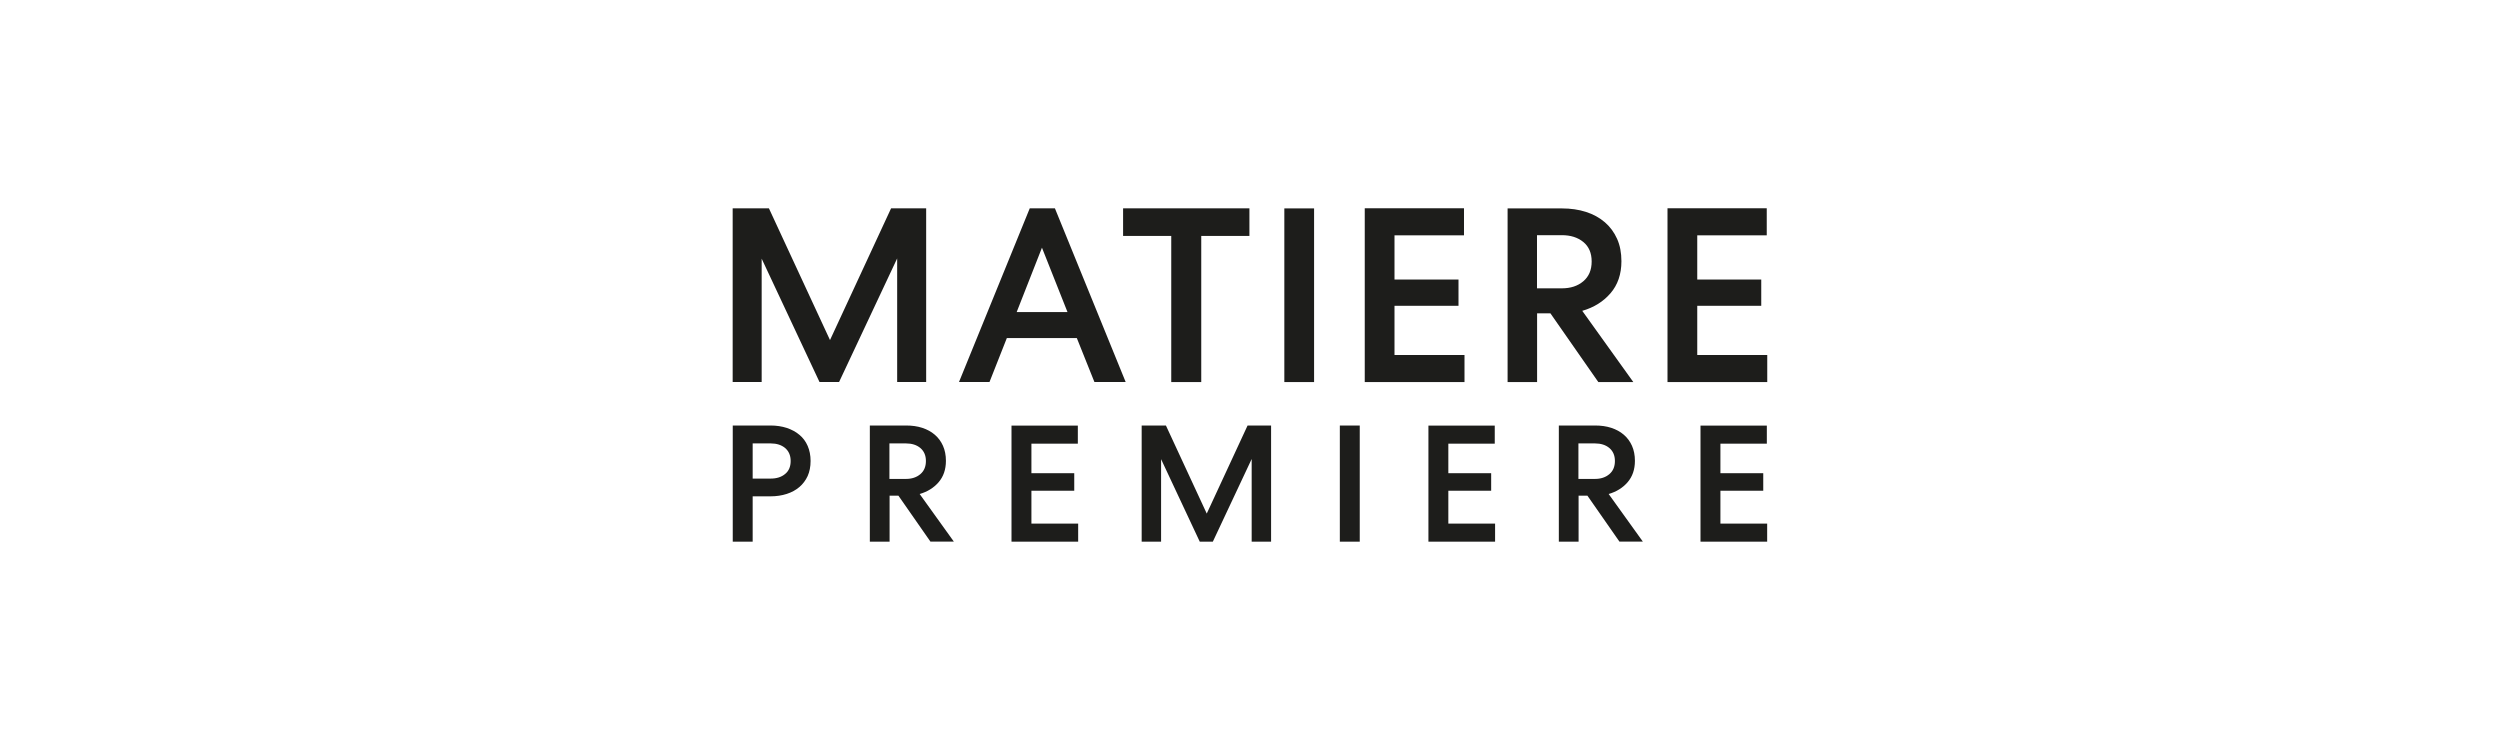
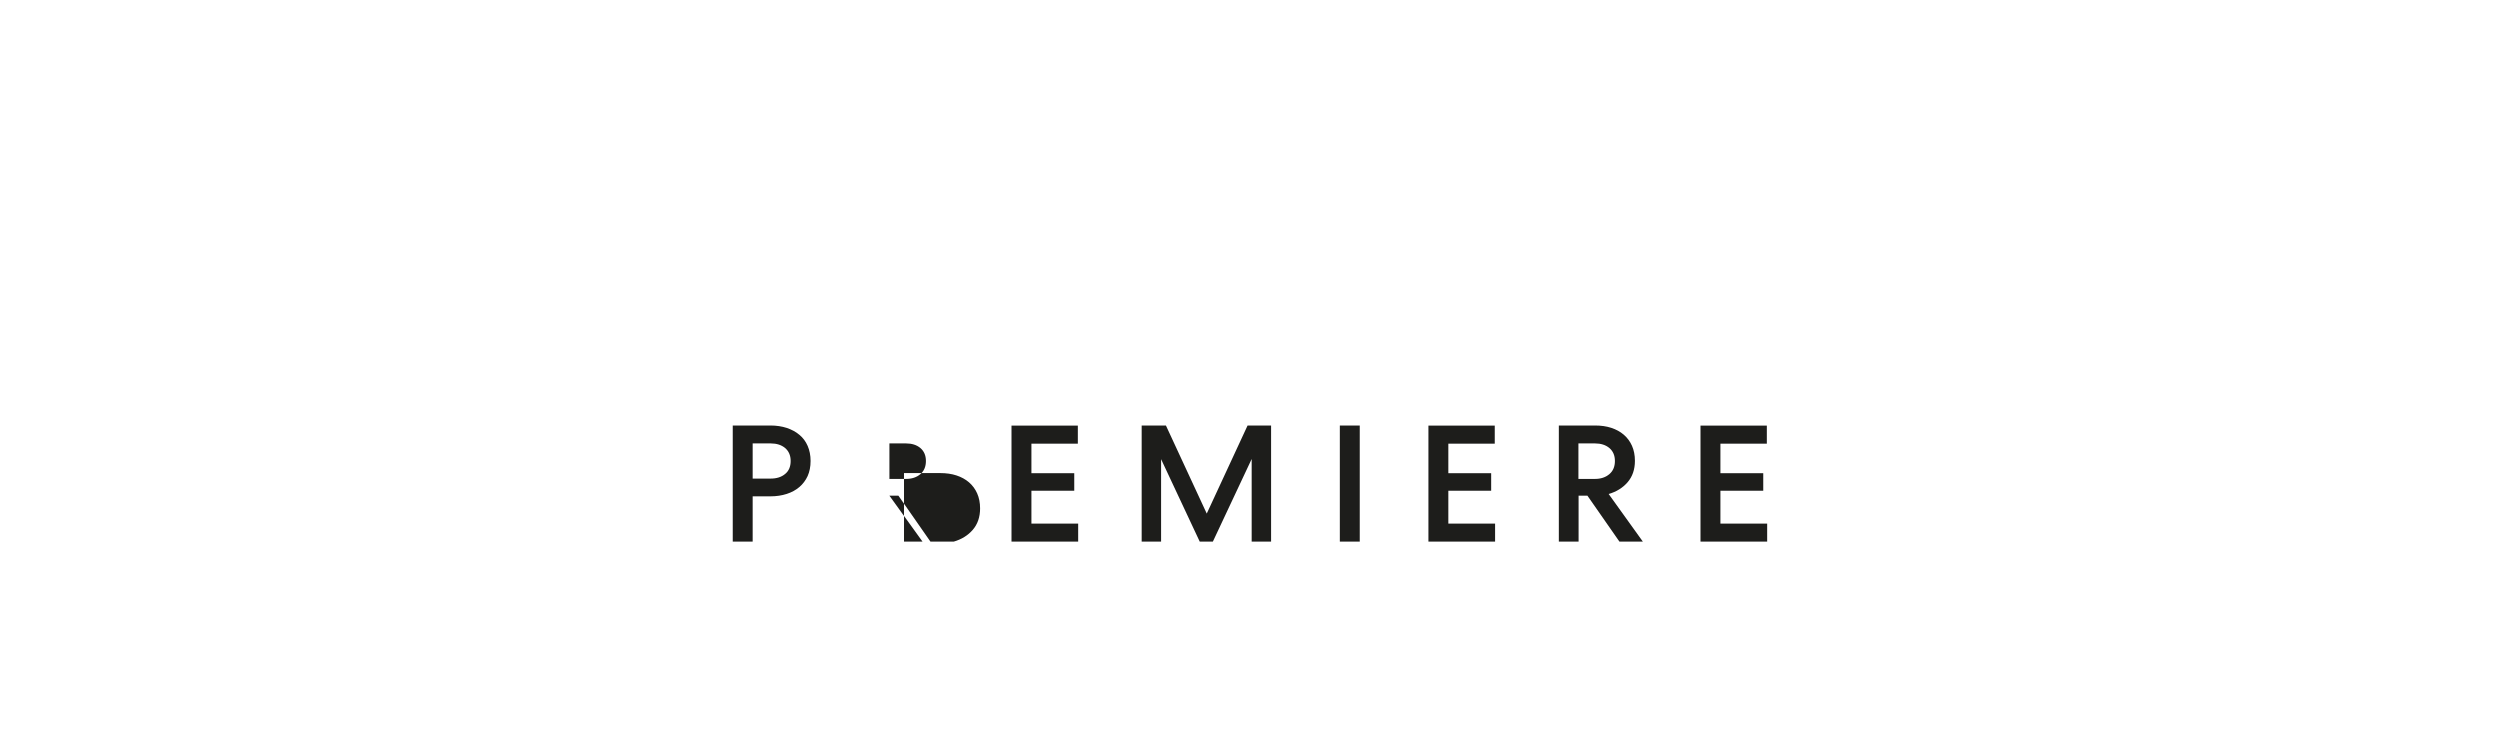
<svg xmlns="http://www.w3.org/2000/svg" id="_レイヤー_1" viewBox="0 0 300 90">
  <defs>
    <style>.cls-1{fill:none;}.cls-2{fill:#1d1d1b;}.cls-3{clip-path:url(#clippath);}</style>
    <clipPath id="clippath">
      <rect class="cls-1" x="87.93" y="25" width="124.13" height="39.99" />
    </clipPath>
  </defs>
  <g class="cls-3">
-     <path class="cls-2" d="M204.06,65h8v-2.17h-5.61v-3.94h5.14v-2.11h-5.14v-3.54h5.57v-2.17h-7.96v13.94h0ZM189.41,53.21h1.99c.7,0,1.28.18,1.72.55.44.37.67.89.67,1.56s-.22,1.2-.67,1.58c-.45.38-1.02.57-1.72.57h-1.99v-4.26h0ZM189.41,59.48h1.08l3.84,5.51h2.81l-4.1-5.71c.93-.27,1.69-.74,2.27-1.41s.88-1.53.88-2.57c0-.68-.12-1.28-.35-1.8-.23-.52-.56-.97-.98-1.33-.43-.37-.93-.64-1.51-.83s-1.23-.28-1.93-.28h-4.36v13.94h2.37v-5.51h0ZM171.41,65h8v-2.17h-5.61v-3.94h5.14v-2.11h-5.14v-3.54h5.57v-2.17h-7.96v13.94h0ZM160.78,65h2.39v-13.94h-2.39v13.94ZM149.71,51.06l-4.9,10.57-4.9-10.57h-2.91v13.94h2.33v-9.9l4.64,9.9h1.57l4.66-9.92v9.92h2.33v-13.94h-2.83ZM121.38,65h8v-2.17h-5.61v-3.94h5.14v-2.11h-5.14v-3.54h5.57v-2.17h-7.96v13.94h0ZM106.73,53.21h1.99c.7,0,1.28.18,1.72.55.44.37.67.89.67,1.56s-.22,1.2-.67,1.58c-.45.38-1.02.57-1.72.57h-1.99v-4.26h0ZM106.73,59.48h1.08l3.84,5.51h2.81l-4.1-5.71c.93-.27,1.69-.74,2.27-1.41s.88-1.53.88-2.57c0-.68-.12-1.28-.35-1.8-.23-.52-.56-.97-.98-1.33-.43-.37-.93-.64-1.51-.83-.58-.19-1.23-.28-1.93-.28h-4.36v13.94h2.37v-5.51h0ZM90.32,53.21h2.17c.7,0,1.28.18,1.72.55.44.37.67.89.67,1.56s-.22,1.2-.67,1.56c-.44.37-1.02.55-1.72.55h-2.17v-4.22h0ZM87.93,51.06v13.94h2.39v-5.44h2.13c.72,0,1.37-.1,1.96-.29.59-.19,1.1-.47,1.52-.83.42-.36.75-.8.99-1.32.23-.52.35-1.12.35-1.8s-.12-1.28-.35-1.81c-.23-.53-.56-.98-.99-1.33-.42-.36-.93-.63-1.52-.83-.59-.19-1.24-.29-1.96-.29h-4.52Z" />
-     <path class="cls-2" d="M200.1,45.85h11.97v-3.25h-8.4v-5.9h7.68v-3.16h-7.68v-5.3h8.34v-3.25h-11.91v20.84h0ZM184.44,28.22h2.98c1.05,0,1.91.27,2.58.82.67.55,1,1.33,1,2.34s-.33,1.8-1,2.37-1.52.85-2.58.85h-2.98v-6.37ZM184.44,37.6h1.61l5.75,8.25h4.2l-6.13-8.55c1.39-.4,2.52-1.1,3.39-2.11s1.31-2.29,1.31-3.84c0-1.01-.17-1.91-.52-2.69-.35-.78-.84-1.45-1.47-1.99-.64-.55-1.39-.96-2.26-1.24-.87-.28-1.84-.42-2.89-.42h-6.52v20.84h3.54v-8.25h0ZM163.77,45.85h11.97v-3.25h-8.4v-5.9h7.68v-3.16h-7.68v-5.3h8.34v-3.25h-11.91v20.84h0ZM154.12,45.85h3.57v-20.84h-3.57v20.84h0ZM134.77,28.31h5.78v17.54h3.6v-17.54h5.78v-3.31h-15.16v3.31h0ZM125.03,29.71l3.07,7.74h-6.1l3.04-7.74h0ZM123.57,25l-8.49,20.84h3.66l2.08-5.27h8.4l2.11,5.27h3.75l-8.49-20.84h-3.04ZM106.93,25l-7.33,15.81-7.33-15.81h-4.35v20.84h3.48v-14.8l6.94,14.8h2.35l6.97-14.83v14.83h3.48v-20.84h-4.23,0Z" />
+     <path class="cls-2" d="M204.06,65h8v-2.17h-5.61v-3.94h5.14v-2.11h-5.14v-3.54h5.57v-2.17h-7.96v13.94h0ZM189.41,53.21h1.99c.7,0,1.28.18,1.72.55.44.37.67.89.67,1.56s-.22,1.2-.67,1.58c-.45.38-1.02.57-1.72.57h-1.99v-4.26h0ZM189.41,59.48h1.08l3.84,5.51h2.81l-4.1-5.71c.93-.27,1.69-.74,2.27-1.41s.88-1.53.88-2.57c0-.68-.12-1.28-.35-1.8-.23-.52-.56-.97-.98-1.33-.43-.37-.93-.64-1.51-.83s-1.23-.28-1.93-.28h-4.36v13.94h2.37v-5.51h0ZM171.41,65h8v-2.17h-5.61v-3.94h5.14v-2.11h-5.14v-3.54h5.57v-2.17h-7.96v13.94h0ZM160.78,65h2.39v-13.94h-2.39v13.94ZM149.71,51.06l-4.9,10.57-4.9-10.57h-2.91v13.94h2.33v-9.9l4.64,9.9h1.57l4.66-9.92v9.92h2.33v-13.94h-2.83ZM121.38,65h8v-2.17h-5.61v-3.94h5.14v-2.11h-5.14v-3.54h5.57v-2.17h-7.96v13.94h0ZM106.73,53.21h1.99c.7,0,1.28.18,1.72.55.44.37.67.89.67,1.56s-.22,1.2-.67,1.58c-.45.38-1.02.57-1.72.57h-1.99v-4.26h0ZM106.73,59.48h1.08l3.84,5.51h2.81c.93-.27,1.69-.74,2.27-1.41s.88-1.53.88-2.57c0-.68-.12-1.28-.35-1.8-.23-.52-.56-.97-.98-1.33-.43-.37-.93-.64-1.51-.83-.58-.19-1.23-.28-1.93-.28h-4.36v13.94h2.37v-5.51h0ZM90.32,53.21h2.17c.7,0,1.28.18,1.72.55.44.37.67.89.67,1.56s-.22,1.2-.67,1.56c-.44.37-1.02.55-1.72.55h-2.17v-4.22h0ZM87.93,51.06v13.94h2.39v-5.44h2.13c.72,0,1.37-.1,1.96-.29.59-.19,1.1-.47,1.52-.83.42-.36.75-.8.99-1.32.23-.52.35-1.12.35-1.8s-.12-1.28-.35-1.81c-.23-.53-.56-.98-.99-1.33-.42-.36-.93-.63-1.52-.83-.59-.19-1.24-.29-1.96-.29h-4.52Z" />
  </g>
</svg>